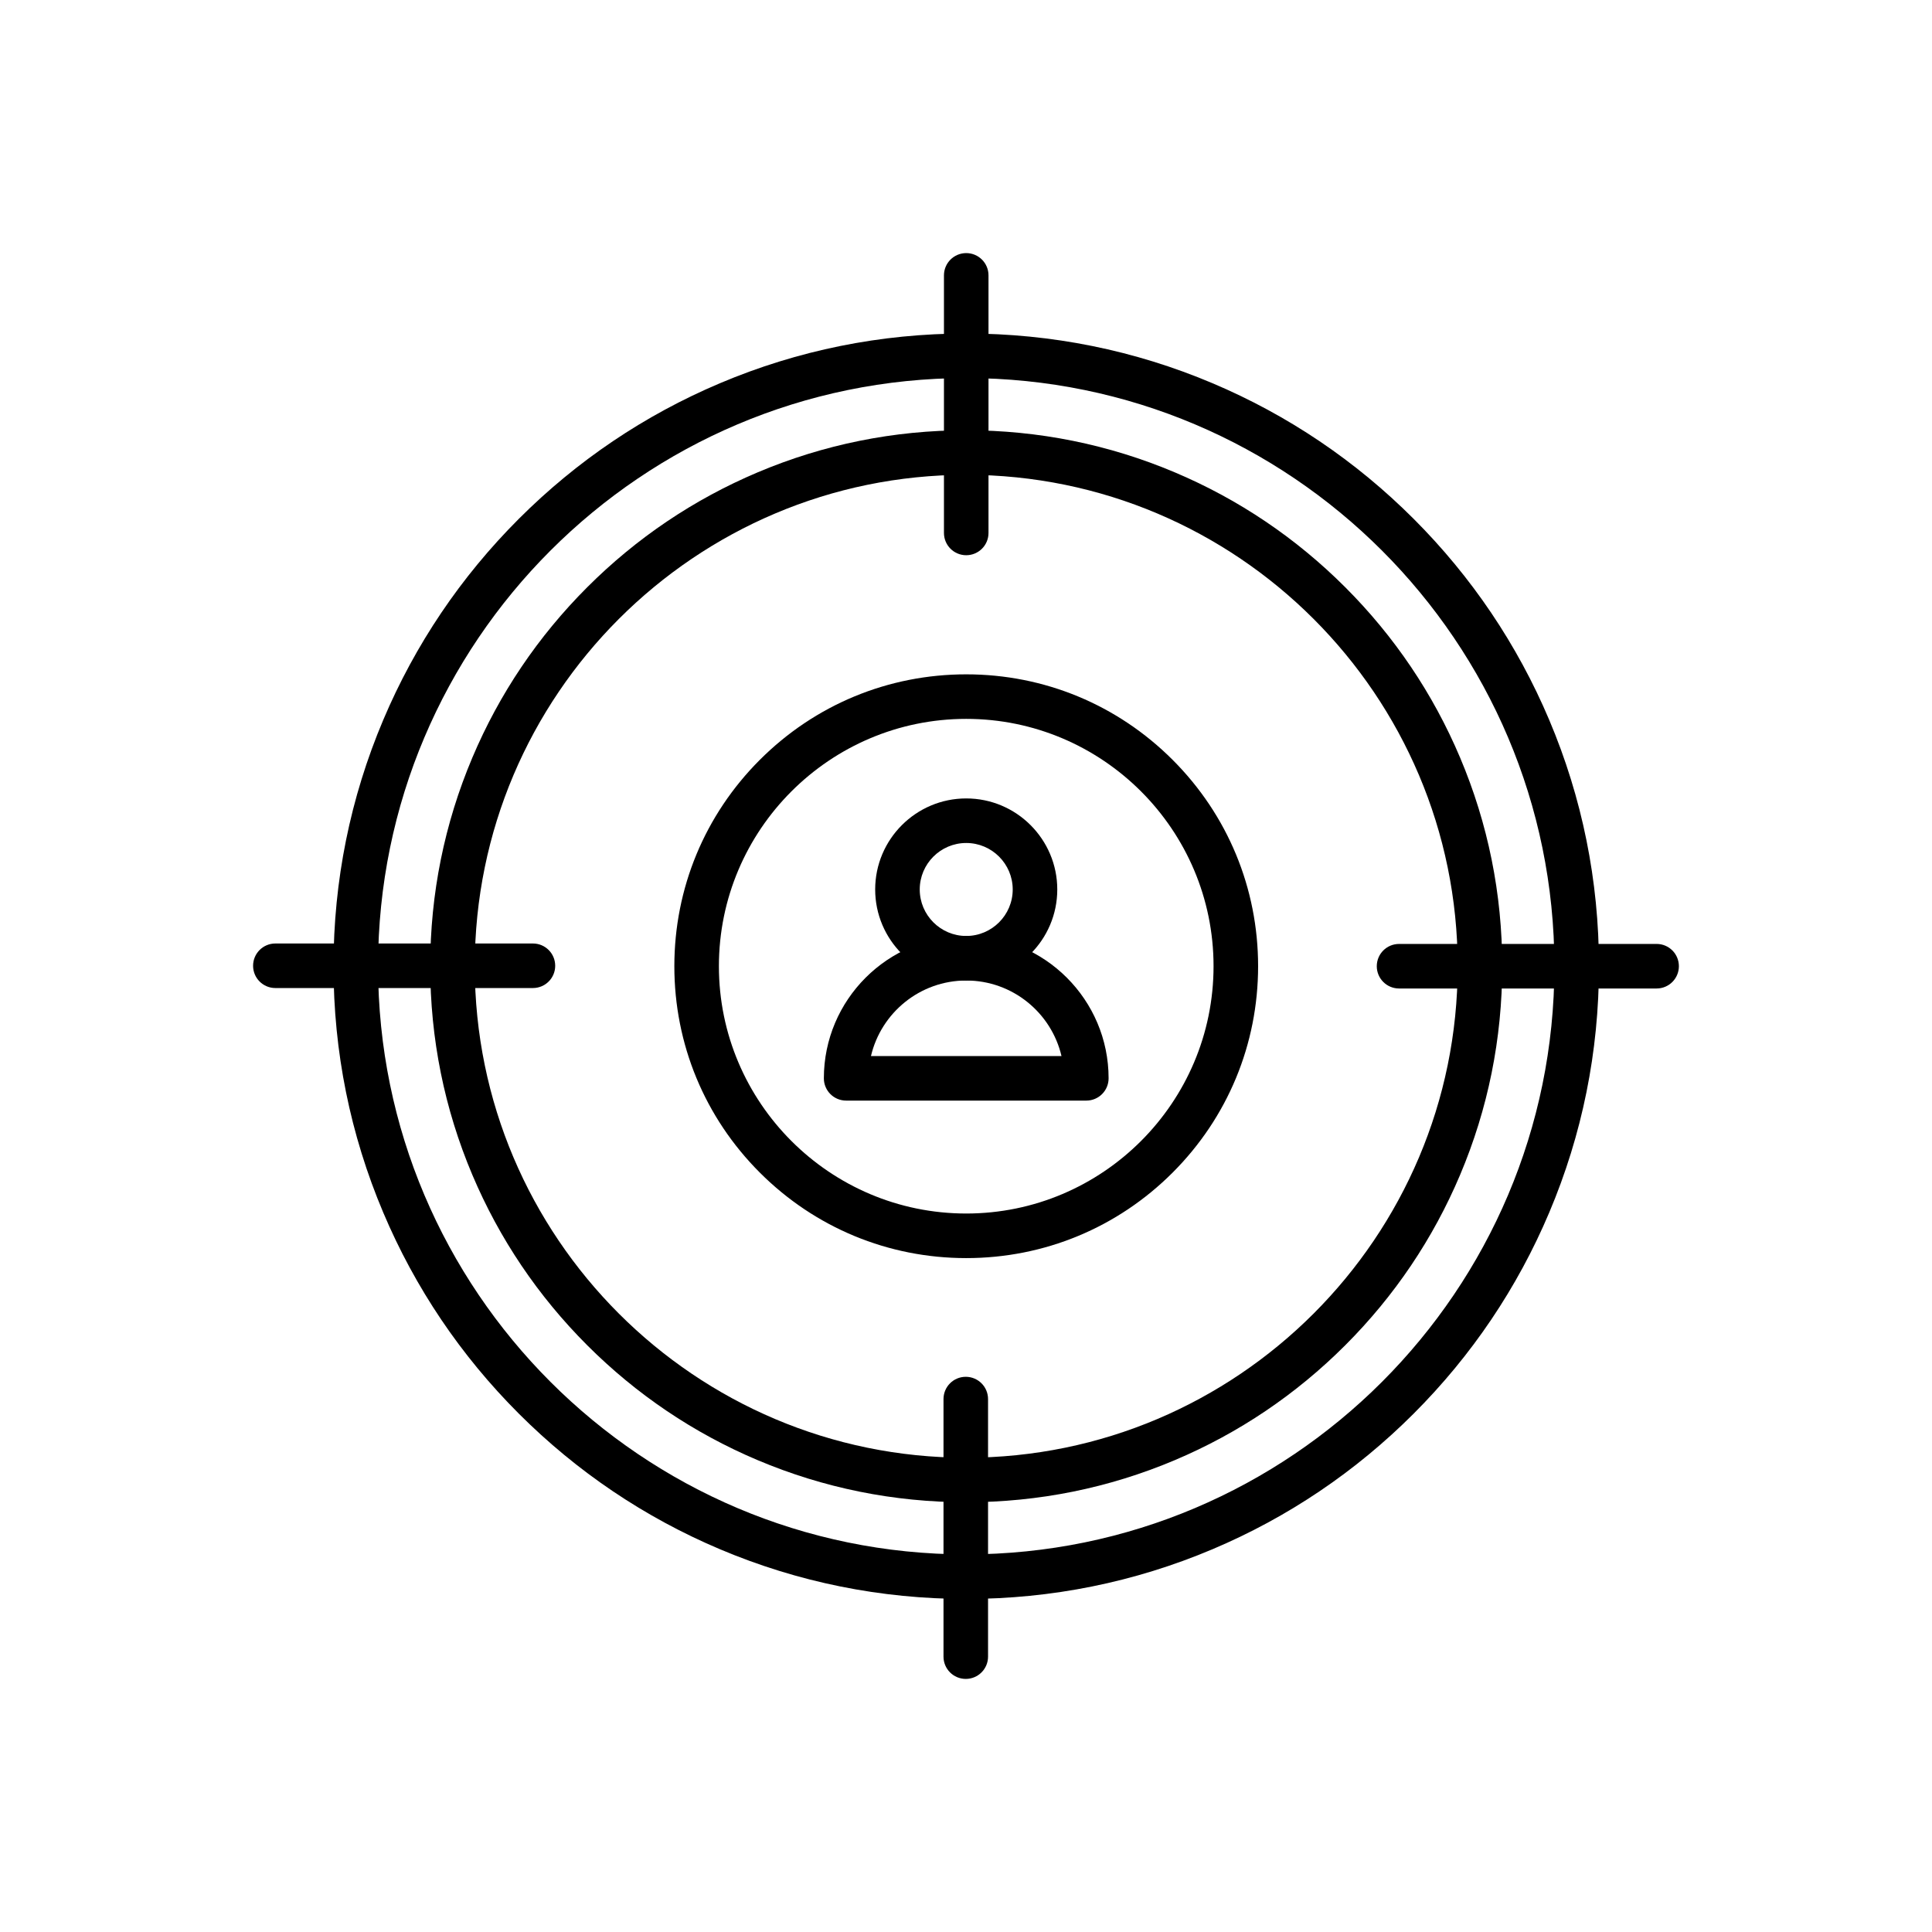
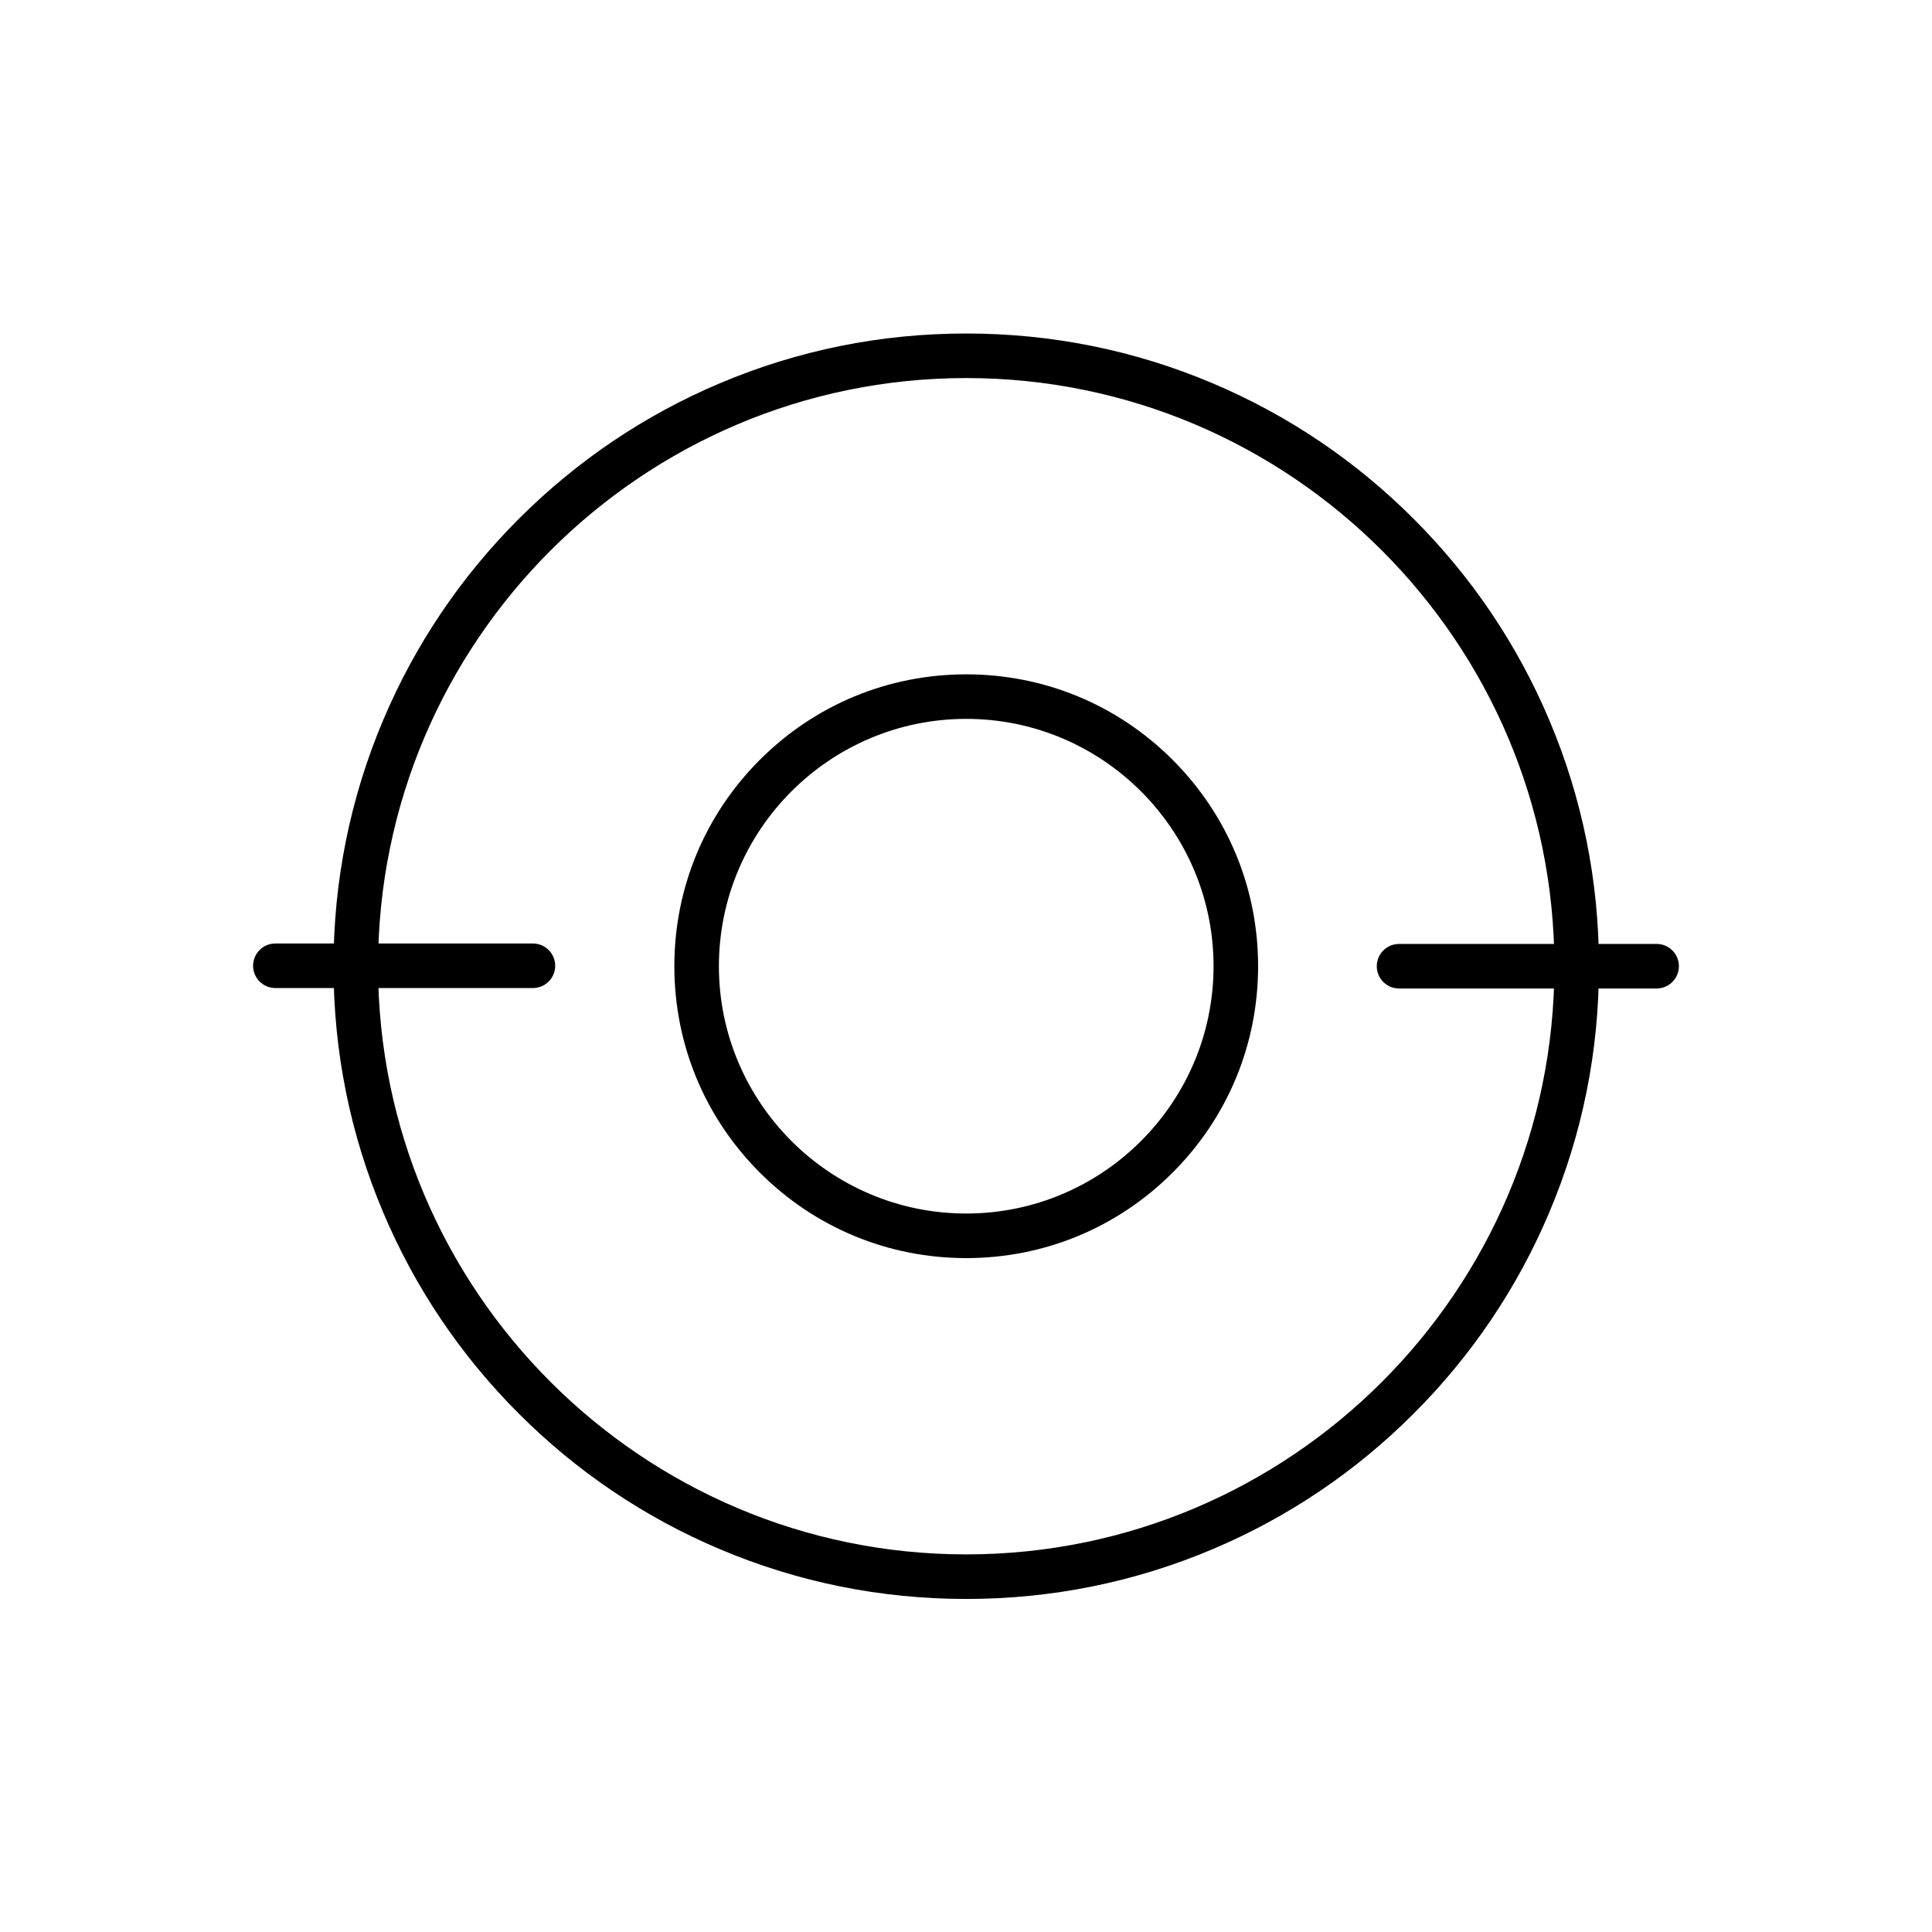
<svg xmlns="http://www.w3.org/2000/svg" fill="#000000" width="800px" height="800px" version="1.1" viewBox="144 144 512 512">
  <g>
    <path d="m400.06 567.74c-22.633 0-44.594-4.434-65.27-13.18-19.969-8.445-37.898-20.535-53.297-35.93-15.398-15.398-27.484-33.328-35.93-53.297-8.746-20.676-13.18-42.633-13.18-65.27 0-22.633 4.434-44.594 13.18-65.27 8.445-19.969 20.535-37.898 35.93-53.297 15.398-15.398 33.328-27.484 53.297-35.934 20.676-8.746 42.633-13.18 65.27-13.18 22.633 0 44.594 4.434 65.27 13.18 19.969 8.445 37.898 20.535 53.297 35.934 15.398 15.398 27.484 33.328 35.934 53.297 8.746 20.676 13.18 42.633 13.18 65.27 0 22.633-4.434 44.594-13.18 65.27-8.445 19.969-20.535 37.898-35.93 53.297-15.398 15.398-33.328 27.484-53.297 35.93-20.68 8.742-42.637 13.18-65.273 13.18zm0-323.55c-85.945 0-155.87 69.922-155.87 155.87 0 85.945 69.922 155.87 155.87 155.87 85.945 0 155.87-69.922 155.87-155.87 0.004-85.945-69.922-155.87-155.87-155.87z" />
-     <path d="m400.06 542.11c-19.172 0-37.777-3.758-55.293-11.164-16.914-7.152-32.105-17.395-45.148-30.438-13.043-13.043-23.285-28.234-30.441-45.148-7.41-17.516-11.164-36.117-11.164-55.293s3.758-37.777 11.164-55.293c7.152-16.914 17.398-32.105 30.441-45.148 13.043-13.043 28.234-23.285 45.148-30.441 17.516-7.41 36.121-11.164 55.293-11.164s37.777 3.758 55.293 11.164c16.914 7.152 32.105 17.398 45.148 30.441 13.043 13.043 23.285 28.234 30.438 45.148 7.41 17.516 11.164 36.121 11.164 55.293s-3.758 37.777-11.164 55.293c-7.152 16.914-17.395 32.105-30.438 45.148-13.043 13.043-28.234 23.285-45.148 30.438-17.516 7.406-36.117 11.164-55.293 11.164zm0-272.28c-71.812 0-130.24 58.426-130.24 130.24s58.426 130.24 130.24 130.24 130.24-58.426 130.24-130.24c0-71.816-58.426-130.24-130.24-130.24z" />
-     <path d="m400.06 291.14c-3.262 0-5.902-2.641-5.902-5.902v-68.262c0-3.262 2.641-5.902 5.902-5.902 3.262 0 5.902 2.641 5.902 5.902v68.258c0.004 3.262-2.641 5.906-5.902 5.906z" />
    <path d="m285.23 405.84h-68.258c-3.262 0-5.902-2.641-5.902-5.902s2.641-5.902 5.902-5.902h68.258c3.262 0 5.902 2.641 5.902 5.902 0.004 3.262-2.641 5.902-5.902 5.902z" />
-     <path d="m399.94 588.93c-3.262 0-5.902-2.641-5.902-5.902v-68.258c0-3.262 2.641-5.902 5.902-5.902s5.902 2.641 5.902 5.902v68.258c0 3.262-2.641 5.902-5.902 5.902z" />
    <path d="m583.02 405.96h-68.258c-3.262 0-5.902-2.641-5.902-5.902s2.641-5.902 5.902-5.902l68.258-0.004c3.262 0 5.902 2.641 5.902 5.902 0 3.262-2.641 5.906-5.902 5.906z" />
    <path d="m400.06 477.41c-20.66 0-40.086-8.047-54.695-22.656-14.609-14.609-22.656-34.035-22.656-54.695s8.047-40.086 22.656-54.695c14.609-14.609 34.035-22.656 54.695-22.656s40.086 8.047 54.695 22.656c14.609 14.609 22.656 34.035 22.656 54.695s-8.047 40.086-22.656 54.695c-14.609 14.609-34.031 22.656-54.695 22.656zm0-142.9c-36.141 0-65.543 29.402-65.543 65.543s29.402 65.543 65.543 65.543 65.543-29.402 65.543-65.543c0.004-36.141-29.398-65.543-65.543-65.543z" />
-     <path d="m400.06 403.85c-13.305 0-24.129-10.824-24.129-24.129s10.824-24.129 24.129-24.129c13.305 0 24.129 10.824 24.129 24.129s-10.824 24.129-24.129 24.129zm0-36.449c-6.793 0-12.32 5.527-12.32 12.32s5.527 12.32 12.32 12.32c6.793 0 12.32-5.527 12.32-12.32s-5.527-12.32-12.32-12.32z" />
-     <path d="m431.89 435.67h-63.656c-3.262 0-5.902-2.641-5.902-5.902 0-20.805 16.926-37.73 37.73-37.73 20.805 0 37.73 16.926 37.73 37.73 0 3.262-2.641 5.902-5.902 5.902zm-57.074-11.805h50.492c-2.68-11.457-12.98-20.02-25.246-20.02s-22.566 8.559-25.246 20.02z" />
  </g>
</svg>